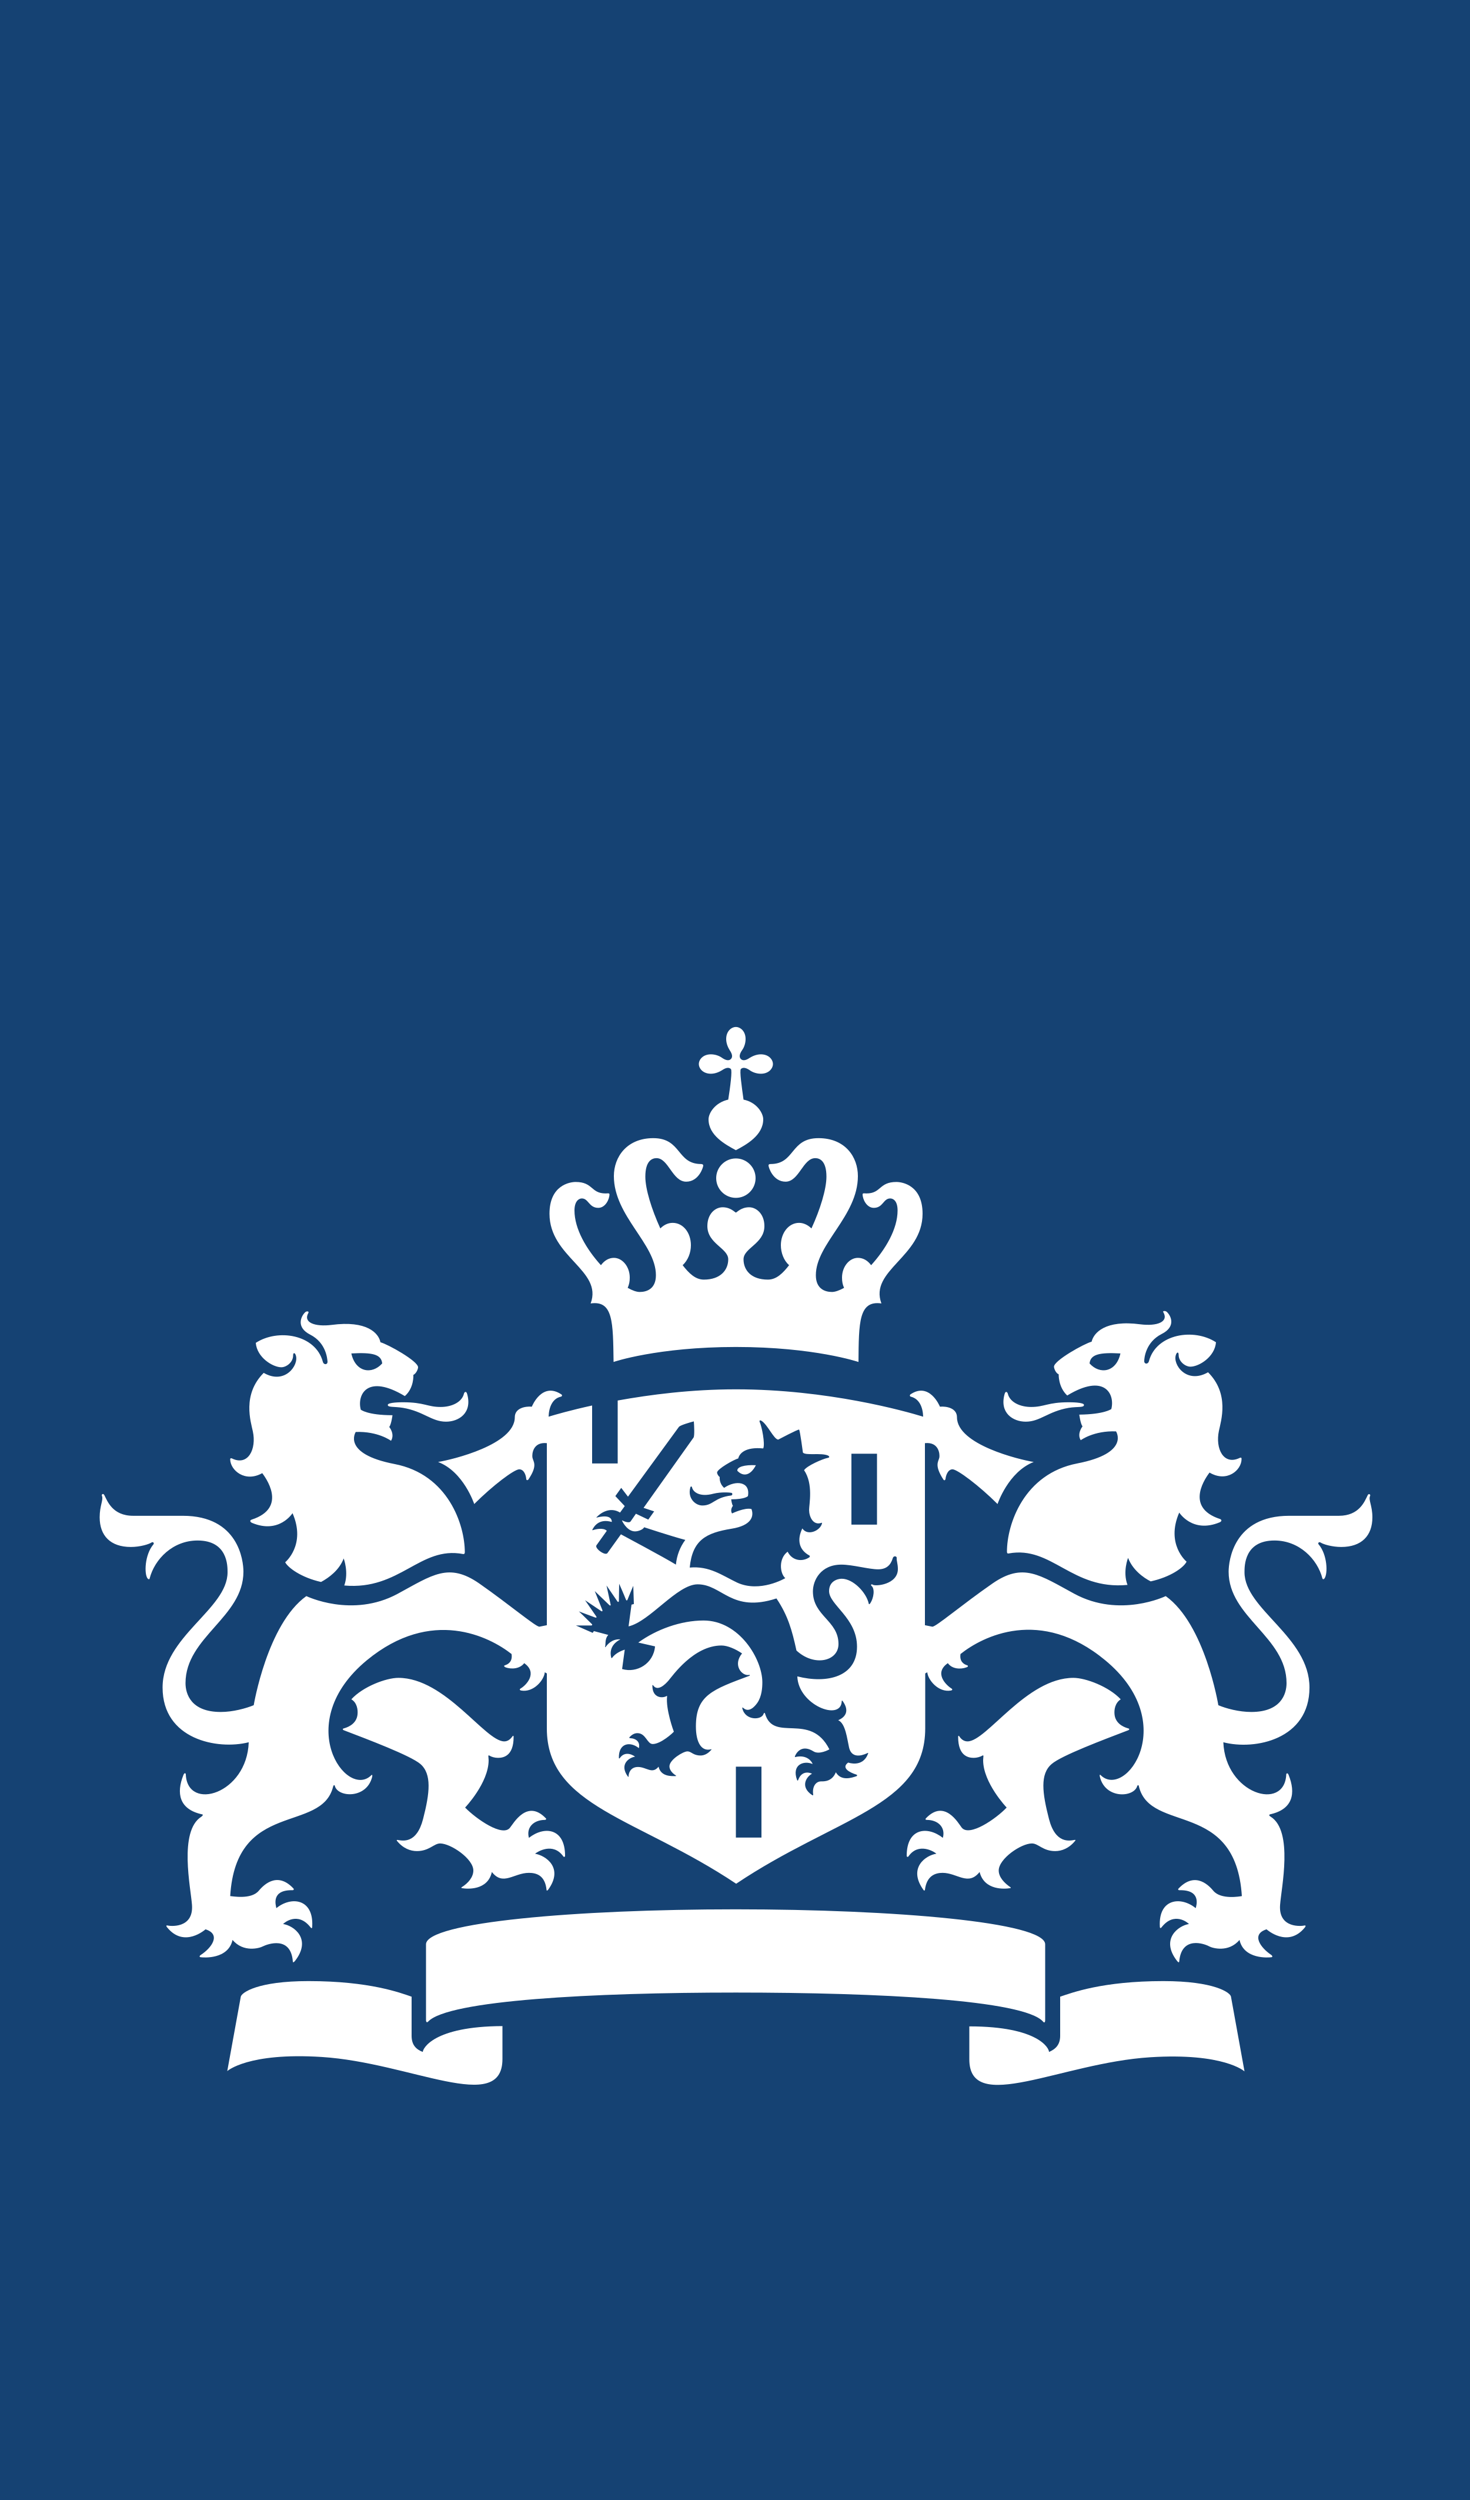
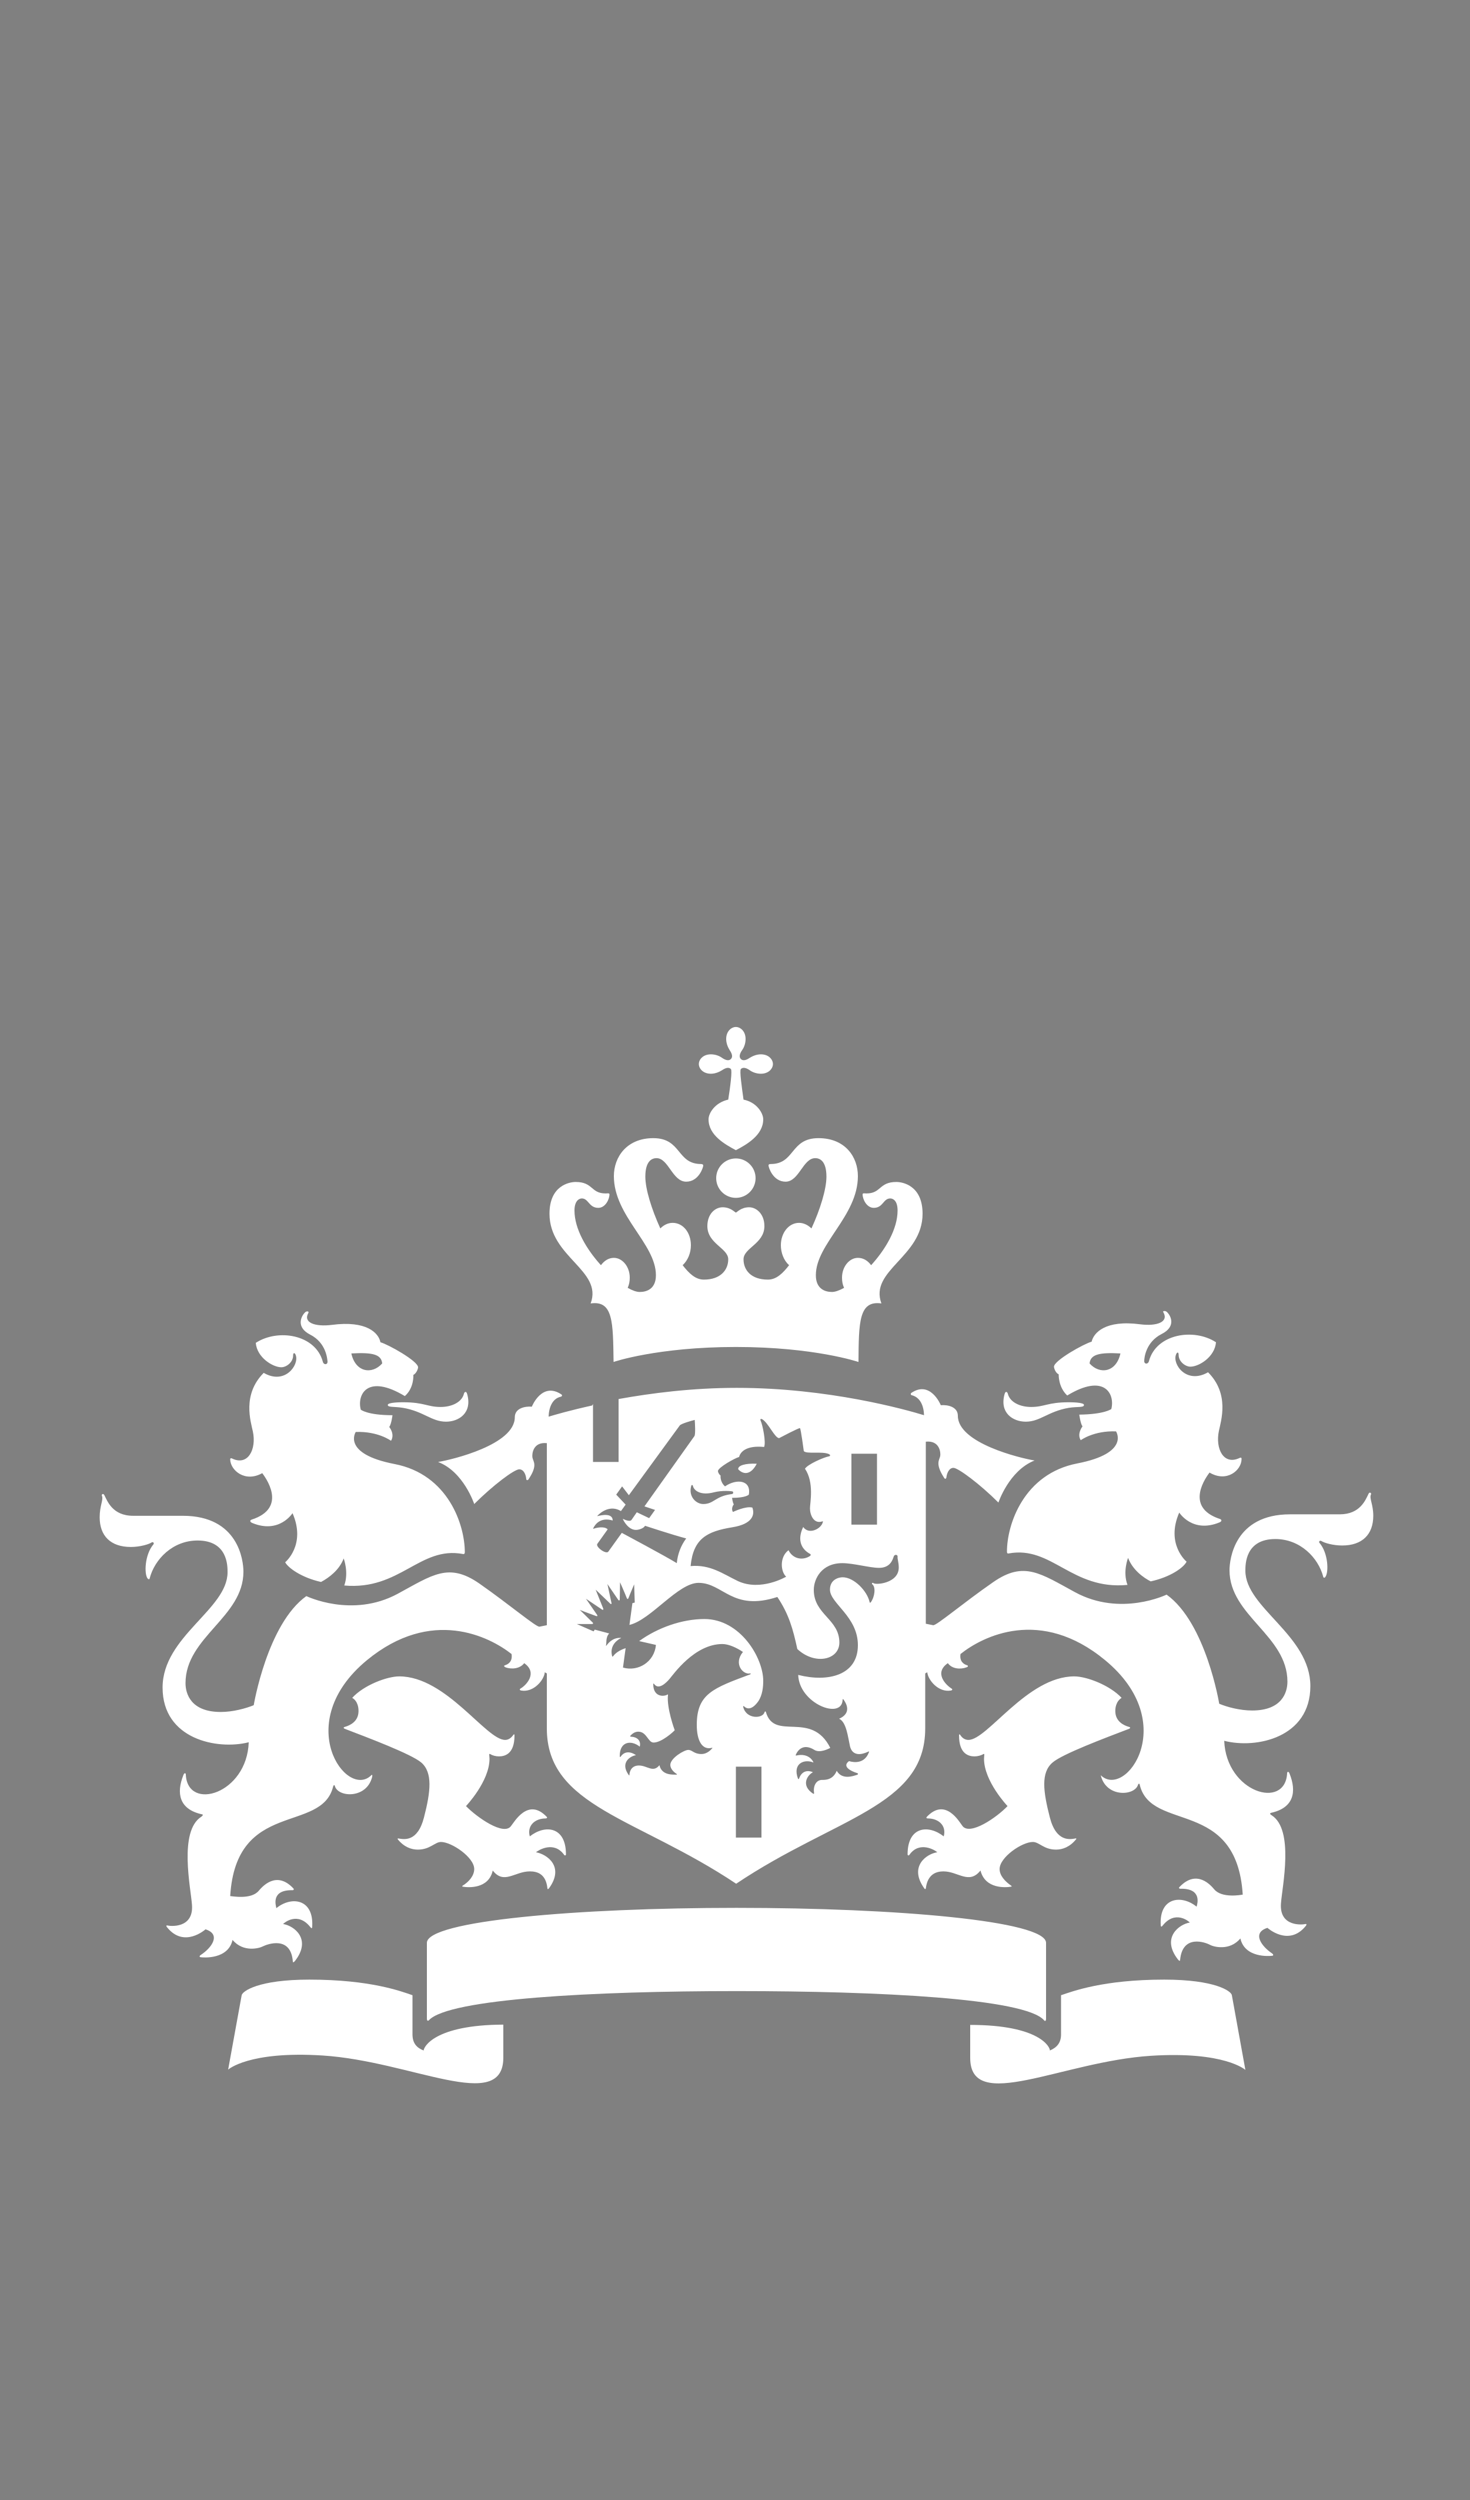
<svg xmlns="http://www.w3.org/2000/svg" width="50" height="85">
  <rect width="100%" height="100%" fill="#808080" stroke="none" />
  <style type="text/css">.st0{fill:none;}
	.st1{fill:#154273;}
	.st2{fill:#FFFFFF;}</style>
  <g>
    <title>background</title>
    <rect fill="none" id="canvas_background" height="87" width="52" y="-1" x="-1" />
  </g>
  <g>
    <title>Layer 1</title>
    <g id="Laag_1_1_">
      <g id="svg_1">
-         <rect x="0" y="-14.883" id="svg_2" width="50" height="100" class="st1" />
-       </g>
-       <path id="svg_3" d="m25.9,62.477l-0.87,0l0,-2.41l0.87,0l0,2.41zm3.93,-10.64l-0.87,0l0,-2.41l0.87,0l0,2.41zm-16.12,-4.16c-0.07,0 -0.52,0 -0.52,0.09c0,0.09 0.21,0.05 0.52,0.1c0.7,0.12 0.97,0.47 1.46,0.47c0.44,0 0.9,-0.3 0.72,-0.94c-0.03,-0.11 -0.09,-0.08 -0.11,-0.01c-0.07,0.29 -0.42,0.45 -0.79,0.45c-0.46,0 -0.55,-0.16 -1.28,-0.16zm-4.79,2.41c0.08,0.11 0.9,1.17 -0.36,1.58c-0.06,0.02 -0.07,0.07 0.01,0.11c0.93,0.39 1.38,-0.33 1.38,-0.33c0.47,1.08 -0.25,1.67 -0.25,1.67c0.1,0.19 0.55,0.52 1.22,0.67c0.26,-0.14 0.62,-0.4 0.77,-0.8c0,0 0.18,0.47 0.02,0.92c1.9,0.17 2.57,-1.35 4.04,-1.07c0.04,0.01 0.06,-0.02 0.06,-0.06c0,-0.94 -0.57,-2.65 -2.39,-3c-1.81,-0.35 -1.32,-1.09 -1.32,-1.09c0.76,-0.03 1.2,0.3 1.2,0.3c0.14,-0.23 -0.06,-0.47 -0.06,-0.47c0.07,-0.09 0.11,-0.4 0.11,-0.4c-0.86,0 -1.08,-0.19 -1.08,-0.19c-0.13,-0.51 0.22,-1.23 1.5,-0.46c0.32,-0.28 0.29,-0.72 0.29,-0.72c0.1,-0.05 0.16,-0.2 0.16,-0.26c0,-0.21 -1.02,-0.78 -1.28,-0.85c-0.06,-0.31 -0.46,-0.75 -1.66,-0.59c-0.57,0.07 -0.98,-0.08 -0.79,-0.41c0.03,-0.06 -0.07,-0.07 -0.12,-0.01c-0.13,0.13 -0.31,0.5 0.18,0.75c0.55,0.28 0.58,0.83 0.59,0.91c0.01,0.12 -0.13,0.13 -0.16,0.01c-0.25,-0.93 -1.53,-1.13 -2.28,-0.64c0.04,0.5 0.58,0.83 0.87,0.83c0.17,0 0.4,-0.17 0.4,-0.4c0,-0.11 0.06,-0.1 0.09,-0.01c0.12,0.33 -0.37,1.02 -1.09,0.6c-0.74,0.74 -0.44,1.66 -0.37,1.99c0.13,0.6 -0.16,1.19 -0.71,0.92c-0.03,-0.01 -0.06,-0.02 -0.06,0.04c0.01,0.36 0.5,0.79 1.09,0.46zm4.08,-3.73c-0.35,0.39 -0.91,0.3 -1.05,-0.34c0.72,-0.04 1.02,0.03 1.05,0.34zm22.07,1.48c-0.37,0 -0.72,-0.16 -0.79,-0.45c-0.02,-0.07 -0.08,-0.1 -0.11,0.01c-0.18,0.64 0.28,0.94 0.72,0.94c0.49,0 0.76,-0.35 1.46,-0.47c0.31,-0.05 0.52,0 0.52,-0.1c0,-0.09 -0.45,-0.09 -0.52,-0.09c-0.72,0 -0.82,0.16 -1.28,0.16zm7.16,1.77c0,-0.06 -0.03,-0.05 -0.06,-0.04c-0.55,0.27 -0.84,-0.31 -0.71,-0.92c0.07,-0.34 0.37,-1.25 -0.37,-1.99c-0.73,0.42 -1.22,-0.27 -1.09,-0.6c0.03,-0.09 0.09,-0.1 0.09,0.01c0,0.23 0.23,0.4 0.4,0.4c0.29,0 0.83,-0.33 0.87,-0.83c-0.75,-0.49 -2.03,-0.29 -2.28,0.64c-0.03,0.12 -0.17,0.11 -0.16,-0.01c0,-0.08 0.04,-0.63 0.59,-0.91c0.5,-0.25 0.32,-0.62 0.18,-0.75c-0.05,-0.05 -0.16,-0.04 -0.12,0.01c0.19,0.33 -0.22,0.48 -0.78,0.41c-1.2,-0.16 -1.59,0.29 -1.66,0.59c-0.26,0.07 -1.28,0.64 -1.28,0.85c0,0.06 0.06,0.22 0.16,0.26c0,0 -0.02,0.43 0.29,0.72c1.27,-0.77 1.63,-0.05 1.5,0.46c0,0 -0.23,0.18 -1.09,0.19c0,0 0.04,0.31 0.11,0.4c0,0 -0.2,0.25 -0.06,0.47c0,0 0.44,-0.33 1.2,-0.3c0,0 0.49,0.74 -1.32,1.09c-1.81,0.35 -2.39,2.06 -2.39,3c0,0.05 0.02,0.07 0.06,0.06c1.47,-0.27 2.14,1.25 4.04,1.07c-0.17,-0.45 0.02,-0.92 0.02,-0.92c0.15,0.4 0.51,0.67 0.77,0.8c0.68,-0.15 1.12,-0.47 1.22,-0.67c0,0 -0.72,-0.59 -0.25,-1.67c0,0 0.45,0.72 1.38,0.33c0.08,-0.04 0.06,-0.09 0.01,-0.11c-1.26,-0.41 -0.44,-1.47 -0.36,-1.58c0.59,0.35 1.09,-0.08 1.09,-0.46zm-4.12,-3.59c-0.14,0.64 -0.7,0.73 -1.05,0.34c0.03,-0.31 0.34,-0.38 1.05,-0.34zm-13.41,-10.69c0,0.16 0.07,0.3 0.12,0.38c0.11,0.16 0.09,0.25 0.04,0.3c-0.05,0.05 -0.14,0.07 -0.3,-0.04c-0.08,-0.06 -0.22,-0.12 -0.38,-0.12c-0.27,0 -0.41,0.18 -0.41,0.33c0,0.15 0.14,0.33 0.41,0.33c0.16,0 0.3,-0.07 0.38,-0.12c0.16,-0.11 0.25,-0.09 0.3,-0.04c0.05,0.05 -0.02,0.6 -0.09,1.04c-0.45,0.1 -0.67,0.46 -0.67,0.67c0,0.55 0.58,0.86 0.93,1.05c0.34,-0.18 0.93,-0.5 0.93,-1.05c0,-0.21 -0.22,-0.58 -0.67,-0.67c-0.06,-0.43 -0.14,-0.99 -0.09,-1.04c0.05,-0.05 0.14,-0.07 0.3,0.04c0.08,0.06 0.22,0.12 0.38,0.12c0.27,0 0.41,-0.18 0.41,-0.33c0,-0.15 -0.14,-0.33 -0.41,-0.33c-0.16,0 -0.3,0.07 -0.38,0.12c-0.16,0.11 -0.25,0.09 -0.3,0.04c-0.05,-0.05 -0.07,-0.14 0.04,-0.3c0.06,-0.08 0.12,-0.22 0.12,-0.38c0,-0.27 -0.18,-0.41 -0.33,-0.41c-0.15,0 -0.33,0.14 -0.33,0.41zm0.33,4.06c-0.37,0 -0.67,0.3 -0.67,0.67c0,0.37 0.3,0.67 0.67,0.67c0.37,0 0.67,-0.3 0.67,-0.67c0,-0.37 -0.3,-0.67 -0.67,-0.67zm0,6.41c2.67,0 4.17,0.51 4.17,0.51c0.01,-1.35 0.01,-2.1 0.78,-1.99c-0.42,-1.13 1.4,-1.58 1.4,-3.05c0,-0.97 -0.69,-1.08 -0.89,-1.08c-0.6,0 -0.51,0.39 -1.02,0.39c-0.06,0 -0.13,-0.02 -0.13,0.03c0,0.17 0.14,0.46 0.38,0.46c0.32,0 0.32,-0.32 0.56,-0.32c0.1,0 0.25,0.08 0.25,0.41c0,0.63 -0.41,1.32 -0.9,1.86c-0.11,-0.15 -0.26,-0.25 -0.45,-0.25c-0.29,0 -0.54,0.3 -0.54,0.67c0,0.14 0.02,0.24 0.07,0.35c-0.16,0.09 -0.31,0.14 -0.41,0.14c-0.22,0 -0.55,-0.09 -0.55,-0.57c0,-1.07 1.43,-2.01 1.43,-3.37c0,-0.65 -0.43,-1.29 -1.34,-1.29c-0.97,0 -0.79,0.88 -1.63,0.88c-0.04,0 -0.07,0.01 -0.07,0.05c0,0.06 0.15,0.55 0.58,0.55c0.46,0 0.59,-0.8 1.01,-0.8c0.15,0 0.38,0.09 0.38,0.63c0,0.42 -0.21,1.11 -0.51,1.76c-0.11,-0.11 -0.26,-0.19 -0.42,-0.19c-0.36,0 -0.62,0.35 -0.62,0.76c0,0.26 0.1,0.52 0.28,0.68c-0.21,0.27 -0.43,0.49 -0.72,0.49c-0.58,0 -0.83,-0.33 -0.83,-0.69c0,-0.39 0.71,-0.53 0.71,-1.13c0,-0.41 -0.27,-0.64 -0.52,-0.64c-0.28,0 -0.42,0.18 -0.45,0.18c-0.03,0 -0.17,-0.18 -0.45,-0.18c-0.26,0 -0.52,0.23 -0.52,0.64c0,0.6 0.71,0.75 0.71,1.13c0,0.36 -0.26,0.69 -0.83,0.69c-0.29,0 -0.51,-0.22 -0.72,-0.49c0.18,-0.17 0.28,-0.42 0.28,-0.68c0,-0.42 -0.26,-0.76 -0.62,-0.76c-0.17,0 -0.31,0.08 -0.42,0.19c-0.3,-0.66 -0.51,-1.34 -0.51,-1.76c0,-0.54 0.23,-0.63 0.38,-0.63c0.41,0 0.54,0.8 1.01,0.8c0.43,0 0.58,-0.49 0.58,-0.55c0,-0.03 -0.03,-0.05 -0.07,-0.05c-0.84,0 -0.66,-0.88 -1.63,-0.88c-0.9,0 -1.34,0.64 -1.34,1.29c0,1.36 1.43,2.3 1.43,3.37c0,0.48 -0.33,0.57 -0.55,0.57c-0.11,0 -0.25,-0.05 -0.41,-0.14c0.05,-0.12 0.07,-0.21 0.07,-0.35c0,-0.37 -0.25,-0.67 -0.54,-0.67c-0.18,0 -0.33,0.1 -0.44,0.25c-0.49,-0.54 -0.9,-1.23 -0.9,-1.86c0,-0.32 0.15,-0.41 0.25,-0.41c0.23,0 0.24,0.32 0.56,0.32c0.24,0 0.38,-0.29 0.38,-0.46c0,-0.05 -0.07,-0.03 -0.13,-0.03c-0.51,0 -0.42,-0.39 -1.02,-0.39c-0.2,0 -0.89,0.11 -0.89,1.08c0,1.48 1.82,1.92 1.4,3.05c0.77,-0.11 0.76,0.64 0.78,1.99c-0.01,0 1.49,-0.51 4.16,-0.51zm-4.89,1.99c-0.73,0.16 -1.25,0.31 -1.48,0.38c0.01,-0.32 0.13,-0.62 0.42,-0.68c0.04,-0.01 0.05,-0.06 0.01,-0.08c-0.65,-0.43 -0.99,0.39 -1,0.42c-0.23,-0.02 -0.58,0.05 -0.58,0.36c0,0.93 -2.12,1.44 -2.61,1.52c0.87,0.33 1.23,1.43 1.23,1.43c0.63,-0.63 1.36,-1.18 1.53,-1.18c0.17,0 0.23,0.21 0.24,0.33c0,0.04 0.04,0.05 0.07,0.02c0.33,-0.49 0.17,-0.6 0.14,-0.75c-0.02,-0.11 0.01,-0.54 0.49,-0.49l0,6.19l-0.25,0.05c-0.11,0.02 -1.02,-0.75 -2.05,-1.47c-1.04,-0.72 -1.59,-0.29 -2.77,0.35c-1.55,0.84 -3.11,0.08 -3.11,0.08c-1.33,0.95 -1.79,3.71 -1.79,3.71c-0.27,0.11 -0.71,0.23 -1.12,0.23c-1.02,0 -1.2,-0.62 -1.2,-0.98c0,-1.57 1.97,-2.24 1.97,-3.79c0,-0.38 -0.17,-1.9 -2.06,-1.9c-0.24,0 -1.68,0 -1.69,0c-0.71,0 -0.88,-0.51 -0.98,-0.7c-0.04,-0.08 -0.11,-0.03 -0.08,0.03c0.05,0.13 -0.08,0.33 -0.08,0.72c0,0.63 0.37,1.01 1.06,1.01c0.31,0 0.61,-0.09 0.7,-0.15c0.06,-0.04 0.1,0.02 0.07,0.06c-0.3,0.35 -0.32,1.01 -0.2,1.16c0.03,0.04 0.07,0.03 0.07,0c0.17,-0.66 0.79,-1.29 1.63,-1.29c1.03,0 1.02,0.87 1.02,1.08c0,1.26 -2.21,2.18 -2.21,3.92c0,1.76 1.86,2.13 2.93,1.86c-0.06,1.76 -2.08,2.36 -2.14,1.1c0,-0.06 -0.05,-0.07 -0.08,0.01c-0.25,0.62 -0.15,1.17 0.63,1.34c0.05,0.01 0.03,0.04 -0.02,0.08c-0.78,0.49 -0.36,2.43 -0.32,3c0.06,0.82 -0.76,0.72 -0.83,0.7c-0.03,-0.01 -0.07,0 -0.01,0.07c0.58,0.71 1.3,0.06 1.3,0.06c0.54,0.17 0.21,0.63 -0.16,0.87c-0.06,0.04 -0.05,0.08 0.01,0.08c0.08,0.01 0.92,0.08 1.07,-0.59c0.37,0.44 0.92,0.28 1.03,0.22c0.16,-0.08 0.95,-0.37 1.02,0.51c0,0.06 0.04,0.02 0.07,-0.01c0.59,-0.75 -0.04,-1.21 -0.4,-1.26c0.03,-0.04 0.5,-0.44 0.93,0.11c0.03,0.04 0.06,0.05 0.06,-0.03c0.05,-0.95 -0.72,-1.03 -1.22,-0.62c-0.02,-0.1 -0.19,-0.63 0.56,-0.61c0.02,0 0.05,-0.03 0.02,-0.06c-0.58,-0.62 -1.06,-0.06 -1.18,0.08c-0.26,0.31 -0.91,0.18 -0.97,0.18c0.2,-3.29 3.1,-2.12 3.5,-3.72c0.02,-0.08 0.06,-0.05 0.06,-0.02c0.11,0.39 1.09,0.44 1.27,-0.32c0.01,-0.05 0,-0.08 -0.03,-0.05c-0.84,0.84 -2.73,-1.78 -0.15,-3.91c2.2,-1.81 4.17,-0.8 4.92,-0.21c0.04,0.26 -0.12,0.35 -0.22,0.38c-0.04,0.01 -0.05,0.04 0.01,0.07c0.21,0.08 0.5,0.05 0.64,-0.14c0.47,0.33 0.07,0.75 -0.12,0.86c-0.05,0.03 -0.03,0.06 0.01,0.07c0.43,0.08 0.79,-0.36 0.81,-0.62l0.07,0.04l0,1.87c0,2.66 3.07,3.03 6.44,5.28c3.37,-2.26 6.43,-2.62 6.43,-5.28l0,-1.87l0.07,-0.04c0.02,0.25 0.37,0.7 0.81,0.62c0.04,-0.01 0.06,-0.04 0.01,-0.07c-0.19,-0.12 -0.6,-0.53 -0.12,-0.86c0.14,0.2 0.43,0.22 0.64,0.14c0.06,-0.02 0.05,-0.06 0.01,-0.07c-0.1,-0.03 -0.26,-0.12 -0.22,-0.38c0.75,-0.6 2.72,-1.61 4.92,0.21c2.58,2.13 0.69,4.74 -0.15,3.91c-0.04,-0.04 -0.04,0 -0.03,0.05c0.18,0.77 1.16,0.71 1.27,0.32c0.01,-0.03 0.05,-0.06 0.06,0.02c0.4,1.6 3.29,0.43 3.5,3.72c-0.06,0.01 -0.71,0.13 -0.97,-0.18c-0.11,-0.13 -0.59,-0.7 -1.18,-0.08c-0.04,0.04 0,0.06 0.02,0.06c0.75,-0.02 0.59,0.51 0.56,0.61c-0.5,-0.41 -1.27,-0.33 -1.22,0.62c0,0.07 0.03,0.07 0.06,0.03c0.43,-0.55 0.9,-0.15 0.93,-0.11c-0.35,0.05 -0.99,0.51 -0.4,1.26c0.03,0.03 0.06,0.07 0.07,0.01c0.08,-0.88 0.86,-0.6 1.02,-0.51c0.11,0.06 0.66,0.22 1.03,-0.22c0.15,0.67 0.99,0.6 1.07,0.59c0.06,0 0.06,-0.04 0.01,-0.08c-0.36,-0.24 -0.7,-0.7 -0.16,-0.87c0,0 0.72,0.65 1.3,-0.06c0.05,-0.06 0.02,-0.08 -0.01,-0.07c-0.07,0.02 -0.89,0.12 -0.83,-0.7c0.04,-0.57 0.46,-2.51 -0.32,-3c-0.05,-0.03 -0.07,-0.06 -0.02,-0.08c0.78,-0.17 0.88,-0.72 0.63,-1.34c-0.03,-0.08 -0.08,-0.06 -0.08,-0.01c-0.06,1.26 -2.07,0.66 -2.14,-1.1c1.08,0.28 2.93,-0.1 2.93,-1.86c0,-1.73 -2.21,-2.66 -2.21,-3.92c0,-0.21 -0.01,-1.08 1.02,-1.08c0.84,0 1.46,0.63 1.63,1.29c0.01,0.03 0.04,0.04 0.07,0c0.12,-0.16 0.1,-0.81 -0.2,-1.16c-0.03,-0.03 0,-0.1 0.07,-0.06c0.09,0.06 0.39,0.15 0.7,0.15c0.69,0 1.06,-0.38 1.06,-1.01c0,-0.39 -0.14,-0.59 -0.08,-0.72c0.03,-0.06 -0.05,-0.1 -0.08,-0.03c-0.1,0.2 -0.28,0.7 -0.98,0.7c-0.01,0 -1.45,0 -1.69,0c-1.89,0 -2.06,1.53 -2.06,1.9c0,1.55 1.97,2.22 1.97,3.79c0,0.37 -0.19,0.98 -1.2,0.98c-0.42,0 -0.86,-0.12 -1.12,-0.23c0,0 -0.45,-2.75 -1.79,-3.71c0,0 -1.56,0.76 -3.11,-0.08c-1.18,-0.64 -1.74,-1.07 -2.78,-0.35c-1.04,0.72 -1.94,1.49 -2.05,1.47l-0.25,-0.05l0,-6.19c0.48,-0.05 0.51,0.38 0.49,0.49c-0.03,0.14 -0.18,0.26 0.14,0.75c0.03,0.04 0.06,0.02 0.07,-0.02c0.01,-0.12 0.08,-0.33 0.24,-0.33c0.16,0 0.9,0.55 1.53,1.18c0,0 0.36,-1.09 1.23,-1.43c-0.49,-0.08 -2.61,-0.59 -2.61,-1.52c0,-0.31 -0.35,-0.38 -0.58,-0.36c-0.01,-0.03 -0.36,-0.85 -1,-0.42c-0.03,0.02 -0.03,0.07 0.01,0.08c0.29,0.07 0.41,0.36 0.42,0.68c-0.62,-0.19 -3.25,-0.93 -6.37,-0.93c-1.52,0 -2.91,0.18 -4.02,0.38l0,2.14l-0.87,0l0,-1.97l0,0m-5.76,21.98c-0.23,-0.09 -0.38,-0.24 -0.38,-0.55l0,-1.33c-0.38,-0.13 -1.42,-0.53 -3.51,-0.53c-1.73,0 -2.27,0.39 -2.3,0.53l-0.46,2.53c0,0 0.7,-0.64 3.21,-0.48c3.02,0.19 6.15,1.98 6.15,0.07l0,-1.12c-2.36,0.01 -2.71,0.77 -2.71,0.88zm18.59,-0.87l0,1.12c0,1.9 3.13,0.12 6.15,-0.07c2.51,-0.16 3.21,0.48 3.21,0.48l-0.46,-2.54c-0.02,-0.14 -0.57,-0.53 -2.3,-0.53c-2.08,0 -3.12,0.4 -3.51,0.53l0,1.33c0,0.3 -0.15,0.45 -0.38,0.55c0.01,-0.11 -0.34,-0.87 -2.71,-0.87zm-7.94,-1.15c4.87,0 9.81,0.25 10.45,0.99c0.05,0.06 0.07,0 0.07,-0.05l0,-2.58c0,-0.75 -5.1,-1.19 -10.53,-1.19c-5.43,0 -10.53,0.44 -10.53,1.19l0,2.58c0,0.04 0.02,0.1 0.07,0.05c0.67,-0.73 5.61,-0.99 10.47,-0.99zm-4.34,-12.16l-0.49,-0.13l-0.04,0.06l-0.57,-0.25c0,0 0.42,0 0.51,0c0.05,0 0.05,-0.03 0.03,-0.05c-0.23,-0.23 -0.44,-0.43 -0.44,-0.43s0.23,0.09 0.56,0.21c0.04,0.01 0.05,-0.01 0.03,-0.04c-0.16,-0.23 -0.38,-0.55 -0.38,-0.55s0.46,0.31 0.55,0.37c0.03,0.02 0.05,0 0.04,-0.03c-0.12,-0.3 -0.26,-0.65 -0.26,-0.65l0.5,0.48c0.02,0.02 0.05,0.01 0.04,-0.02c-0.05,-0.23 -0.14,-0.65 -0.14,-0.65l0.37,0.54c0.02,0.03 0.05,0.02 0.05,-0.01c0,-0.11 0.01,-0.59 0.01,-0.59s0.16,0.36 0.23,0.54c0.02,0.04 0.04,0.04 0.06,-0.01c0.02,-0.06 0.19,-0.46 0.19,-0.46l0.02,0.62l-0.08,0.02l-0.1,0.74c0.73,-0.17 1.65,-1.43 2.35,-1.43c0.84,0 1.14,0.98 2.68,0.48c0.39,0.58 0.53,1.08 0.68,1.77c0.6,0.56 1.43,0.37 1.43,-0.22c0,-0.8 -0.87,-0.95 -0.87,-1.79c0,-0.37 0.26,-0.91 0.97,-0.91c0.38,0 0.93,0.16 1.25,0.16c0.38,0 0.46,-0.27 0.5,-0.39c0.03,-0.08 0.14,-0.06 0.13,0.01c-0.01,0.08 0.04,0.19 0.04,0.37c0,0.53 -0.77,0.6 -0.86,0.53c-0.04,-0.03 -0.07,0.01 -0.04,0.04c0.12,0.09 0.09,0.41 -0.05,0.61c-0.02,0.02 -0.04,0.02 -0.04,0c-0.08,-0.38 -0.53,-0.85 -0.92,-0.85c-0.14,0 -0.43,0.08 -0.43,0.42c0,0.47 0.95,0.91 0.95,1.89c0,1.02 -1.01,1.27 -2.03,1.01c0.03,0.97 1.48,1.54 1.51,0.85c0,-0.05 0.03,-0.02 0.04,0c0.21,0.3 0.12,0.52 -0.16,0.64c0.25,0.11 0.3,0.62 0.37,0.93c0.11,0.46 0.59,0.2 0.62,0.19c0.03,-0.02 0.04,0 0.02,0.03c-0.18,0.47 -0.67,0.29 -0.67,0.29c-0.25,0.18 0.05,0.34 0.28,0.41c0.03,0.01 0.03,0.03 0.01,0.05c-0.17,0.06 -0.53,0.18 -0.71,-0.13c-0.13,0.32 -0.4,0.31 -0.5,0.31c-0.19,0 -0.31,0.19 -0.27,0.45c0,0.02 -0.01,0.03 -0.03,0.02c-0.44,-0.29 -0.19,-0.64 -0.01,-0.73c-0.03,-0.02 -0.34,-0.15 -0.47,0.21c-0.01,0.03 -0.03,0.03 -0.04,0c-0.19,-0.52 0.23,-0.67 0.53,-0.54c-0.02,-0.07 -0.18,-0.33 -0.58,-0.24c-0.02,0.01 -0.03,0 -0.02,-0.03c0.07,-0.16 0.26,-0.39 0.63,-0.16c0.19,0.12 0.51,-0.05 0.54,-0.07c-0.65,-1.29 -1.9,-0.21 -2.19,-1.22c-0.01,-0.02 -0.03,-0.04 -0.05,0.02c-0.07,0.21 -0.62,0.23 -0.72,-0.19c-0.01,-0.03 0,-0.04 0.03,-0.02c0.08,0.08 0.25,0.15 0.48,-0.17c0.15,-0.22 0.17,-0.51 0.17,-0.7c0,-0.78 -0.78,-2.1 -2,-2.1c-0.77,0 -1.6,0.3 -2.22,0.75l0.57,0.13c-0.05,0.58 -0.61,0.92 -1.12,0.77l0.09,-0.66c-0.09,0.03 -0.31,0.11 -0.43,0.28c-0.01,0.01 -0.03,0.01 -0.03,-0.01c-0.1,-0.38 0.21,-0.57 0.3,-0.61c0.01,-0.01 0.01,-0.01 -0.01,-0.01c-0.28,-0.01 -0.43,0.19 -0.48,0.26c-0.01,0.01 -0.02,0.01 -0.02,0c0.03,-0.08 -0.02,-0.27 0.11,-0.41zm1.71,4.48c-0.22,0.27 -0.41,0.01 -0.7,0.01c-0.27,0 -0.32,0.23 -0.32,0.32c0,0.02 -0.01,0.02 -0.02,0.01c-0.31,-0.42 0.04,-0.65 0.24,-0.68c-0.03,-0.03 -0.33,-0.23 -0.52,0.05c-0.01,0.02 -0.03,0.01 -0.03,-0.01c-0.01,-0.52 0.4,-0.56 0.68,-0.33c0.05,-0.2 -0.08,-0.33 -0.3,-0.34c-0.03,0 -0.03,-0.02 -0.02,-0.03c0.09,-0.1 0.18,-0.14 0.27,-0.14c0.29,0 0.33,0.37 0.52,0.37c0.28,0 0.69,-0.38 0.72,-0.42c-0.01,-0.02 -0.28,-0.76 -0.23,-1.2c0,-0.02 -0.01,-0.02 -0.02,-0.01c-0.14,0.08 -0.48,0.07 -0.48,-0.35c0,-0.03 0.01,-0.04 0.03,-0.01c0.15,0.21 0.4,-0.03 0.52,-0.17c0.13,-0.15 0.85,-1.19 1.8,-1.19c0.21,0 0.48,0.12 0.7,0.27c-0.33,0.4 0,0.78 0.24,0.73c0.03,-0.01 0.03,0.02 0.01,0.03c-1.26,0.47 -1.82,0.66 -1.82,1.72c0,0.55 0.19,0.86 0.51,0.78c0.02,-0.01 0.03,0 0.01,0.02c-0.12,0.14 -0.25,0.19 -0.36,0.19c-0.26,0 -0.31,-0.14 -0.45,-0.14c-0.14,0 -0.61,0.28 -0.61,0.51c0,0.09 0.06,0.21 0.22,0.31c0.01,0.01 0,0.02 0,0.02c-0.14,0 -0.51,0.03 -0.59,-0.32zm3.31,-10.25c-0.39,-0.02 -0.65,0.06 -0.63,0.19c0.19,0.2 0.44,0.18 0.63,-0.19zm-1.45,0.97c0.28,-0.07 0.58,-0.04 0.62,-0.03c0.04,0.01 0.04,0.08 -0.01,0.09c-0.58,0.07 -0.61,0.34 -0.98,0.34c-0.24,0 -0.51,-0.25 -0.41,-0.61c0.01,-0.05 0.05,-0.05 0.06,0c0.04,0.16 0.27,0.33 0.72,0.21zm-7.53,12.86c0.38,0.49 0.75,0.03 1.26,0.03c0.25,0 0.55,0.08 0.6,0.58c0,0.03 0.02,0.03 0.05,0c0.55,-0.75 -0.08,-1.17 -0.44,-1.23c0.08,-0.07 0.61,-0.4 0.96,0.09c0.02,0.03 0.06,0.02 0.06,-0.02c0,-0.95 -0.71,-1.02 -1.23,-0.61c-0.1,-0.37 0.18,-0.61 0.54,-0.61c0.04,0 0.06,-0.03 0.04,-0.05c-0.64,-0.68 -1.11,0.18 -1.22,0.31c-0.25,0.34 -1.16,-0.3 -1.53,-0.68c0,0 0.8,-0.84 0.8,-1.61c0,-0.05 -0.01,-0.11 -0.01,-0.14c0,-0.02 0.01,-0.03 0.03,-0.02c0.08,0.05 0.19,0.08 0.3,0.08c0.18,0 0.53,-0.06 0.53,-0.71c0,-0.05 -0.02,-0.05 -0.04,-0.02c-0.1,0.14 -0.2,0.17 -0.28,0.17c-0.65,0 -2,-2.16 -3.6,-2.16c-0.42,0 -1.21,0.3 -1.6,0.73c0.19,0.11 0.23,0.35 0.21,0.52c-0.03,0.27 -0.25,0.41 -0.47,0.47c-0.04,0.01 -0.04,0.04 0,0.06c0.81,0.31 2.27,0.86 2.61,1.15c0.39,0.34 0.32,0.98 0.09,1.87c-0.22,0.85 -0.69,0.74 -0.87,0.71c-0.03,0 -0.03,0.01 -0.02,0.03c0.21,0.26 0.46,0.35 0.68,0.35c0.42,0 0.58,-0.26 0.79,-0.26c0.36,0 1.13,0.52 1.13,0.92c0,0.22 -0.17,0.43 -0.4,0.57c-0.01,0.01 -0.01,0.03 0.01,0.03c0.17,0.03 0.88,0.09 1.02,-0.55zm17.63,0.55c0.02,0 0.03,-0.02 0.01,-0.03c-0.22,-0.15 -0.4,-0.35 -0.4,-0.57c0,-0.4 0.76,-0.92 1.13,-0.92c0.22,0 0.37,0.26 0.79,0.26c0.22,0 0.47,-0.09 0.68,-0.35c0.02,-0.02 0.01,-0.04 -0.02,-0.03c-0.17,0.03 -0.65,0.14 -0.87,-0.71c-0.23,-0.89 -0.31,-1.53 0.09,-1.87c0.33,-0.29 1.8,-0.84 2.61,-1.15c0.04,-0.02 0.04,-0.05 0,-0.06c-0.22,-0.06 -0.44,-0.2 -0.47,-0.47c-0.02,-0.17 0.02,-0.4 0.21,-0.52c-0.4,-0.43 -1.19,-0.73 -1.61,-0.73c-1.6,0 -2.95,2.16 -3.6,2.16c-0.08,0 -0.19,-0.03 -0.28,-0.17c-0.02,-0.03 -0.04,-0.03 -0.04,0.02c0,0.65 0.35,0.71 0.53,0.71c0.1,0 0.22,-0.03 0.3,-0.08c0.02,-0.01 0.03,0 0.03,0.02c0,0.03 -0.01,0.09 -0.01,0.14c0,0.77 0.8,1.61 0.8,1.61c-0.36,0.38 -1.27,1.01 -1.53,0.68c-0.11,-0.14 -0.58,-0.99 -1.22,-0.31c-0.02,0.03 -0.01,0.05 0.04,0.05c0.36,0 0.64,0.24 0.54,0.61c-0.52,-0.41 -1.23,-0.34 -1.23,0.61c0,0.04 0.04,0.05 0.06,0.02c0.34,-0.49 0.88,-0.16 0.95,-0.09c-0.36,0.05 -0.98,0.48 -0.44,1.23c0.02,0.03 0.04,0.03 0.05,0c0.06,-0.49 0.36,-0.58 0.6,-0.58c0.5,0 0.87,0.46 1.26,-0.03c0.16,0.64 0.87,0.58 1.04,0.55zm-12.91,-12.47c-0.05,0.07 -0.22,0 -0.28,-0.03c-0.01,-0.01 -0.02,0 -0.01,0.01c0.04,0.09 0.2,0.36 0.44,0.36c0.11,0 0.27,-0.06 0.31,-0.14c0,0 0.94,0.31 1.4,0.43c-0.18,0.24 -0.29,0.53 -0.32,0.84c-0.37,-0.23 -1.87,-1.03 -1.87,-1.03l-0.46,0.64c-0.08,0.1 -0.45,-0.17 -0.37,-0.27l0.35,-0.49c-0.12,-0.12 -0.4,-0.05 -0.48,-0.02c-0.01,0 -0.02,0 -0.01,-0.02c0.05,-0.1 0.22,-0.39 0.66,-0.26c0,-0.27 -0.4,-0.18 -0.51,-0.15c-0.01,0 -0.02,0 -0.01,-0.01c0.11,-0.12 0.44,-0.38 0.8,-0.16l0.16,-0.22l-0.32,-0.34l0.2,-0.28l0.23,0.3l1.73,-2.37c0.04,-0.06 0.39,-0.16 0.51,-0.19c0.01,0.13 0.03,0.49 -0.01,0.55l-1.7,2.39l0.36,0.12l-0.2,0.28l-0.42,-0.2l-0.18,0.26zm6.07,-0.39c0,0.22 0.13,0.54 0.42,0.44c0.01,-0.01 0.03,0 0.02,0.01c-0.04,0.24 -0.48,0.46 -0.67,0.18c-0.18,0.37 -0.13,0.72 0.24,0.92c0.02,0.01 0.02,0.04 0,0.06c-0.23,0.16 -0.58,0.13 -0.74,-0.19c-0.31,0.23 -0.27,0.73 -0.08,0.9c0,0 -0.86,0.51 -1.64,0.15c-0.52,-0.25 -0.94,-0.57 -1.61,-0.51c0.09,-0.94 0.56,-1.18 1.42,-1.32c0.69,-0.11 0.77,-0.43 0.68,-0.67c-0.23,-0.06 -0.66,0.15 -0.66,0.15c-0.08,-0.13 0.03,-0.26 0.03,-0.26c-0.04,-0.05 -0.06,-0.22 -0.06,-0.22c0.48,0 0.57,-0.11 0.57,-0.11c0.09,-0.5 -0.42,-0.55 -0.81,-0.28c-0.18,-0.16 -0.15,-0.37 -0.15,-0.37c-0.05,-0.03 -0.09,-0.11 -0.09,-0.15c0,-0.12 0.57,-0.44 0.72,-0.48c0.04,-0.17 0.24,-0.4 0.85,-0.34c0.07,-0.16 -0.05,-0.75 -0.12,-0.9c-0.02,-0.05 0.01,-0.07 0.06,-0.04c0.21,0.13 0.42,0.63 0.57,0.64c0,0 0.68,-0.36 0.71,-0.34c0.03,0.02 0.13,0.78 0.13,0.78c0.09,0.11 0.62,0 0.85,0.1c0.06,0.03 0.06,0.07 0,0.08c-0.17,0.03 -0.72,0.27 -0.81,0.42c0.32,0.47 0.17,1.16 0.17,1.35z" class="st2" />
+         </g>
+       <path id="svg_3" d="m25.9,62.477l-0.87,0l0,-2.41l0.87,0l0,2.41zm3.93,-10.64l-0.87,0l0,-2.41l0.87,0l0,2.41zm-16.12,-4.16c-0.07,0 -0.52,0 -0.52,0.09c0,0.09 0.21,0.05 0.52,0.1c0.7,0.12 0.97,0.47 1.46,0.47c0.44,0 0.9,-0.3 0.72,-0.94c-0.03,-0.11 -0.09,-0.08 -0.11,-0.01c-0.07,0.29 -0.42,0.45 -0.79,0.45c-0.46,0 -0.55,-0.16 -1.28,-0.16zm-4.79,2.41c0.08,0.11 0.9,1.17 -0.36,1.58c-0.06,0.02 -0.07,0.07 0.01,0.11c0.93,0.39 1.38,-0.33 1.38,-0.33c0.47,1.08 -0.25,1.67 -0.25,1.67c0.1,0.19 0.55,0.52 1.22,0.67c0.26,-0.14 0.62,-0.4 0.77,-0.8c0,0 0.18,0.47 0.02,0.92c1.9,0.17 2.57,-1.35 4.04,-1.07c0.04,0.01 0.06,-0.02 0.06,-0.06c0,-0.94 -0.57,-2.65 -2.39,-3c-1.81,-0.35 -1.32,-1.09 -1.32,-1.09c0.76,-0.03 1.2,0.3 1.2,0.3c0.14,-0.23 -0.06,-0.47 -0.06,-0.47c0.07,-0.09 0.11,-0.4 0.11,-0.4c-0.86,0 -1.08,-0.19 -1.08,-0.19c-0.13,-0.51 0.22,-1.23 1.5,-0.46c0.32,-0.28 0.29,-0.72 0.29,-0.72c0.1,-0.05 0.16,-0.2 0.16,-0.26c0,-0.21 -1.02,-0.78 -1.28,-0.85c-0.06,-0.31 -0.46,-0.75 -1.66,-0.59c-0.57,0.07 -0.98,-0.08 -0.79,-0.41c0.03,-0.06 -0.07,-0.07 -0.12,-0.01c-0.13,0.13 -0.31,0.5 0.18,0.75c0.55,0.28 0.58,0.83 0.59,0.91c0.01,0.12 -0.13,0.13 -0.16,0.01c-0.25,-0.93 -1.53,-1.13 -2.28,-0.64c0.04,0.5 0.58,0.83 0.87,0.83c0.17,0 0.4,-0.17 0.4,-0.4c0,-0.11 0.06,-0.1 0.09,-0.01c0.12,0.33 -0.37,1.02 -1.09,0.6c-0.74,0.74 -0.44,1.66 -0.37,1.99c0.13,0.6 -0.16,1.19 -0.71,0.92c-0.03,-0.01 -0.06,-0.02 -0.06,0.04c0.01,0.36 0.5,0.79 1.09,0.46zm4.08,-3.73c-0.35,0.39 -0.91,0.3 -1.05,-0.34c0.72,-0.04 1.02,0.03 1.05,0.34zm22.07,1.48c-0.37,0 -0.72,-0.16 -0.79,-0.45c-0.02,-0.07 -0.08,-0.1 -0.11,0.01c-0.18,0.64 0.28,0.94 0.72,0.94c0.49,0 0.76,-0.35 1.46,-0.47c0.31,-0.05 0.52,0 0.52,-0.1c0,-0.09 -0.45,-0.09 -0.52,-0.09c-0.72,0 -0.82,0.16 -1.28,0.16zm7.16,1.77c0,-0.06 -0.03,-0.05 -0.06,-0.04c-0.55,0.27 -0.84,-0.31 -0.71,-0.92c0.07,-0.34 0.37,-1.25 -0.37,-1.99c-0.73,0.42 -1.22,-0.27 -1.09,-0.6c0.03,-0.09 0.09,-0.1 0.09,0.01c0,0.23 0.23,0.4 0.4,0.4c0.29,0 0.83,-0.33 0.87,-0.83c-0.75,-0.49 -2.03,-0.29 -2.28,0.64c-0.03,0.12 -0.17,0.11 -0.16,-0.01c0,-0.08 0.04,-0.63 0.59,-0.91c0.5,-0.25 0.32,-0.62 0.18,-0.75c-0.05,-0.05 -0.16,-0.04 -0.12,0.01c0.19,0.33 -0.22,0.48 -0.78,0.41c-1.2,-0.16 -1.59,0.29 -1.66,0.59c-0.26,0.07 -1.28,0.64 -1.28,0.85c0,0.06 0.06,0.22 0.16,0.26c0,0 -0.02,0.43 0.29,0.72c1.27,-0.77 1.63,-0.05 1.5,0.46c0,0 -0.23,0.18 -1.09,0.19c0,0 0.04,0.31 0.11,0.4c0,0 -0.2,0.25 -0.06,0.47c0,0 0.44,-0.33 1.2,-0.3c0,0 0.49,0.74 -1.32,1.09c-1.81,0.35 -2.39,2.06 -2.39,3c0,0.05 0.02,0.07 0.06,0.06c1.47,-0.27 2.14,1.25 4.04,1.07c-0.17,-0.45 0.02,-0.92 0.02,-0.92c0.15,0.4 0.51,0.67 0.77,0.8c0.68,-0.15 1.12,-0.47 1.22,-0.67c0,0 -0.72,-0.59 -0.25,-1.67c0,0 0.45,0.72 1.38,0.33c0.08,-0.04 0.06,-0.09 0.01,-0.11c-1.26,-0.41 -0.44,-1.47 -0.36,-1.58c0.59,0.35 1.09,-0.08 1.09,-0.46zm-4.12,-3.59c-0.14,0.64 -0.7,0.73 -1.05,0.34c0.03,-0.31 0.34,-0.38 1.05,-0.34zm-13.41,-10.69c0,0.16 0.07,0.3 0.12,0.38c0.11,0.16 0.09,0.25 0.04,0.3c-0.05,0.05 -0.14,0.07 -0.3,-0.04c-0.08,-0.06 -0.22,-0.12 -0.38,-0.12c-0.27,0 -0.41,0.18 -0.41,0.33c0,0.15 0.14,0.33 0.41,0.33c0.16,0 0.3,-0.07 0.38,-0.12c0.16,-0.11 0.25,-0.09 0.3,-0.04c0.05,0.05 -0.02,0.6 -0.09,1.04c-0.45,0.1 -0.67,0.46 -0.67,0.67c0,0.55 0.58,0.86 0.93,1.05c0.34,-0.18 0.93,-0.5 0.93,-1.05c0,-0.21 -0.22,-0.58 -0.67,-0.67c-0.06,-0.43 -0.14,-0.99 -0.09,-1.04c0.05,-0.05 0.14,-0.07 0.3,0.04c0.08,0.06 0.22,0.12 0.38,0.12c0.27,0 0.41,-0.18 0.41,-0.33c0,-0.15 -0.14,-0.33 -0.41,-0.33c-0.16,0 -0.3,0.07 -0.38,0.12c-0.16,0.11 -0.25,0.09 -0.3,0.04c-0.05,-0.05 -0.07,-0.14 0.04,-0.3c0.06,-0.08 0.12,-0.22 0.12,-0.38c0,-0.27 -0.18,-0.41 -0.33,-0.41c-0.15,0 -0.33,0.14 -0.33,0.41zm0.33,4.06c-0.37,0 -0.67,0.3 -0.67,0.67c0,0.37 0.3,0.67 0.67,0.67c0.37,0 0.67,-0.3 0.67,-0.67c0,-0.37 -0.3,-0.67 -0.67,-0.67zm0,6.41c2.67,0 4.17,0.51 4.17,0.51c0.01,-1.35 0.01,-2.1 0.78,-1.99c-0.42,-1.13 1.4,-1.58 1.4,-3.05c0,-0.97 -0.69,-1.08 -0.89,-1.08c-0.6,0 -0.51,0.39 -1.02,0.39c-0.06,0 -0.13,-0.02 -0.13,0.03c0,0.17 0.14,0.46 0.38,0.46c0.32,0 0.32,-0.32 0.56,-0.32c0.1,0 0.25,0.08 0.25,0.41c0,0.63 -0.41,1.32 -0.9,1.86c-0.11,-0.15 -0.26,-0.25 -0.45,-0.25c-0.29,0 -0.54,0.3 -0.54,0.67c0,0.14 0.02,0.24 0.07,0.35c-0.16,0.09 -0.31,0.14 -0.41,0.14c-0.22,0 -0.55,-0.09 -0.55,-0.57c0,-1.07 1.43,-2.01 1.43,-3.37c0,-0.65 -0.43,-1.29 -1.34,-1.29c-0.97,0 -0.79,0.88 -1.63,0.88c-0.04,0 -0.07,0.01 -0.07,0.05c0,0.06 0.15,0.55 0.58,0.55c0.46,0 0.59,-0.8 1.01,-0.8c0.15,0 0.38,0.09 0.38,0.63c0,0.42 -0.21,1.11 -0.51,1.76c-0.11,-0.11 -0.26,-0.19 -0.42,-0.19c-0.36,0 -0.62,0.35 -0.62,0.76c0,0.26 0.1,0.52 0.28,0.68c-0.21,0.27 -0.43,0.49 -0.72,0.49c-0.58,0 -0.83,-0.33 -0.83,-0.69c0,-0.39 0.71,-0.53 0.71,-1.13c0,-0.41 -0.27,-0.64 -0.52,-0.64c-0.28,0 -0.42,0.18 -0.45,0.18c-0.03,0 -0.17,-0.18 -0.45,-0.18c-0.26,0 -0.52,0.23 -0.52,0.64c0,0.6 0.71,0.75 0.71,1.13c0,0.36 -0.26,0.69 -0.83,0.69c-0.29,0 -0.51,-0.22 -0.72,-0.49c0.18,-0.17 0.28,-0.42 0.28,-0.68c0,-0.42 -0.26,-0.76 -0.62,-0.76c-0.17,0 -0.31,0.08 -0.42,0.19c-0.3,-0.66 -0.51,-1.34 -0.51,-1.76c0,-0.54 0.23,-0.63 0.38,-0.63c0.41,0 0.54,0.8 1.01,0.8c0.43,0 0.58,-0.49 0.58,-0.55c0,-0.03 -0.03,-0.05 -0.07,-0.05c-0.84,0 -0.66,-0.88 -1.63,-0.88c-0.9,0 -1.34,0.64 -1.34,1.29c0,1.36 1.43,2.3 1.43,3.37c0,0.48 -0.33,0.57 -0.55,0.57c-0.11,0 -0.25,-0.05 -0.41,-0.14c0.05,-0.12 0.07,-0.21 0.07,-0.35c0,-0.37 -0.25,-0.67 -0.54,-0.67c-0.18,0 -0.33,0.1 -0.44,0.25c-0.49,-0.54 -0.9,-1.23 -0.9,-1.86c0,-0.32 0.15,-0.41 0.25,-0.41c0.23,0 0.24,0.32 0.56,0.32c0.24,0 0.38,-0.29 0.38,-0.46c0,-0.05 -0.07,-0.03 -0.13,-0.03c-0.51,0 -0.42,-0.39 -1.02,-0.39c-0.2,0 -0.89,0.11 -0.89,1.08c0,1.48 1.82,1.92 1.4,3.05c0.77,-0.11 0.76,0.64 0.78,1.99c-0.01,0 1.49,-0.51 4.16,-0.51zm-4.89,1.99c-0.73,0.16 -1.25,0.31 -1.48,0.38c0.01,-0.32 0.13,-0.62 0.42,-0.68c0.04,-0.01 0.05,-0.06 0.01,-0.08c-0.65,-0.43 -0.99,0.39 -1,0.42c-0.23,-0.02 -0.58,0.05 -0.58,0.36c0,0.93 -2.12,1.44 -2.61,1.52c0.87,0.33 1.23,1.43 1.23,1.43c0.63,-0.63 1.36,-1.18 1.53,-1.18c0.17,0 0.23,0.21 0.24,0.33c0,0.04 0.04,0.05 0.07,0.02c0.33,-0.49 0.17,-0.6 0.14,-0.75c-0.02,-0.11 0.01,-0.54 0.49,-0.49l0,6.19l-0.25,0.05c-0.11,0.02 -1.02,-0.75 -2.05,-1.47c-1.04,-0.72 -1.59,-0.29 -2.77,0.35c-1.55,0.84 -3.11,0.08 -3.11,0.08c-1.33,0.95 -1.79,3.71 -1.79,3.71c-0.27,0.11 -0.71,0.23 -1.12,0.23c-1.02,0 -1.2,-0.62 -1.2,-0.98c0,-1.57 1.97,-2.24 1.97,-3.79c0,-0.38 -0.17,-1.9 -2.06,-1.9c-0.24,0 -1.68,0 -1.69,0c-0.71,0 -0.88,-0.51 -0.98,-0.7c-0.04,-0.08 -0.11,-0.03 -0.08,0.03c0.05,0.13 -0.08,0.33 -0.08,0.72c0,0.63 0.37,1.01 1.06,1.01c0.31,0 0.61,-0.09 0.7,-0.15c0.06,-0.04 0.1,0.02 0.07,0.06c-0.3,0.35 -0.32,1.01 -0.2,1.16c0.03,0.04 0.07,0.03 0.07,0c0.17,-0.66 0.79,-1.29 1.63,-1.29c1.03,0 1.02,0.87 1.02,1.08c0,1.26 -2.21,2.18 -2.21,3.92c0,1.76 1.86,2.13 2.93,1.86c-0.06,1.76 -2.08,2.36 -2.14,1.1c0,-0.06 -0.05,-0.07 -0.08,0.01c-0.25,0.62 -0.15,1.17 0.63,1.34c0.05,0.01 0.03,0.04 -0.02,0.08c-0.78,0.49 -0.36,2.43 -0.32,3c0.06,0.82 -0.76,0.72 -0.83,0.7c-0.03,-0.01 -0.07,0 -0.01,0.07c0.58,0.71 1.3,0.06 1.3,0.06c0.54,0.17 0.21,0.63 -0.16,0.87c-0.06,0.04 -0.05,0.08 0.01,0.08c0.08,0.01 0.92,0.08 1.07,-0.59c0.37,0.44 0.92,0.28 1.03,0.22c0.16,-0.08 0.95,-0.37 1.02,0.51c0,0.06 0.04,0.02 0.07,-0.01c0.59,-0.75 -0.04,-1.21 -0.4,-1.26c0.03,-0.04 0.5,-0.44 0.93,0.11c0.03,0.04 0.06,0.05 0.06,-0.03c0.05,-0.95 -0.72,-1.03 -1.22,-0.62c-0.02,-0.1 -0.19,-0.63 0.56,-0.61c0.02,0 0.05,-0.03 0.02,-0.06c-0.58,-0.62 -1.06,-0.06 -1.18,0.08c-0.26,0.31 -0.91,0.18 -0.97,0.18c0.2,-3.29 3.1,-2.12 3.5,-3.72c0.02,-0.08 0.06,-0.05 0.06,-0.02c0.11,0.39 1.09,0.44 1.27,-0.32c0.01,-0.05 0,-0.08 -0.03,-0.05c-0.84,0.84 -2.73,-1.78 -0.15,-3.91c2.2,-1.81 4.17,-0.8 4.92,-0.21c0.04,0.26 -0.12,0.35 -0.22,0.38c-0.04,0.01 -0.05,0.04 0.01,0.07c0.21,0.08 0.5,0.05 0.64,-0.14c0.47,0.33 0.07,0.75 -0.12,0.86c-0.05,0.03 -0.03,0.06 0.01,0.07c0.43,0.08 0.79,-0.36 0.81,-0.62l0.07,0.04l0,1.87c0,2.66 3.07,3.03 6.44,5.28c3.37,-2.26 6.43,-2.62 6.43,-5.28l0,-1.87l0.07,-0.04c0.02,0.25 0.37,0.7 0.81,0.62c0.04,-0.01 0.06,-0.04 0.01,-0.07c-0.19,-0.12 -0.6,-0.53 -0.12,-0.86c0.14,0.2 0.43,0.22 0.64,0.14c0.06,-0.02 0.05,-0.06 0.01,-0.07c-0.1,-0.03 -0.26,-0.12 -0.22,-0.38c0.75,-0.6 2.72,-1.61 4.92,0.21c2.58,2.13 0.69,4.74 -0.15,3.91c0.18,0.77 1.16,0.71 1.27,0.32c0.01,-0.03 0.05,-0.06 0.06,0.02c0.4,1.6 3.29,0.43 3.5,3.72c-0.06,0.01 -0.71,0.13 -0.97,-0.18c-0.11,-0.13 -0.59,-0.7 -1.18,-0.08c-0.04,0.04 0,0.06 0.02,0.06c0.75,-0.02 0.59,0.51 0.56,0.61c-0.5,-0.41 -1.27,-0.33 -1.22,0.62c0,0.07 0.03,0.07 0.06,0.03c0.43,-0.55 0.9,-0.15 0.93,-0.11c-0.35,0.05 -0.99,0.51 -0.4,1.26c0.03,0.03 0.06,0.07 0.07,0.01c0.08,-0.88 0.86,-0.6 1.02,-0.51c0.11,0.06 0.66,0.22 1.03,-0.22c0.15,0.67 0.99,0.6 1.07,0.59c0.06,0 0.06,-0.04 0.01,-0.08c-0.36,-0.24 -0.7,-0.7 -0.16,-0.87c0,0 0.72,0.65 1.3,-0.06c0.05,-0.06 0.02,-0.08 -0.01,-0.07c-0.07,0.02 -0.89,0.12 -0.83,-0.7c0.04,-0.57 0.46,-2.51 -0.32,-3c-0.05,-0.03 -0.07,-0.06 -0.02,-0.08c0.78,-0.17 0.88,-0.72 0.63,-1.34c-0.03,-0.08 -0.08,-0.06 -0.08,-0.01c-0.06,1.26 -2.07,0.66 -2.14,-1.1c1.08,0.28 2.93,-0.1 2.93,-1.86c0,-1.73 -2.21,-2.66 -2.21,-3.92c0,-0.21 -0.01,-1.08 1.02,-1.08c0.84,0 1.46,0.63 1.63,1.29c0.01,0.03 0.04,0.04 0.07,0c0.12,-0.16 0.1,-0.81 -0.2,-1.16c-0.03,-0.03 0,-0.1 0.07,-0.06c0.09,0.06 0.39,0.15 0.7,0.15c0.69,0 1.06,-0.38 1.06,-1.01c0,-0.39 -0.14,-0.59 -0.08,-0.72c0.03,-0.06 -0.05,-0.1 -0.08,-0.03c-0.1,0.2 -0.28,0.7 -0.98,0.7c-0.01,0 -1.45,0 -1.69,0c-1.89,0 -2.06,1.53 -2.06,1.9c0,1.55 1.97,2.22 1.97,3.79c0,0.37 -0.19,0.98 -1.2,0.98c-0.42,0 -0.86,-0.12 -1.12,-0.23c0,0 -0.45,-2.75 -1.79,-3.71c0,0 -1.56,0.76 -3.11,-0.08c-1.18,-0.64 -1.74,-1.07 -2.78,-0.35c-1.04,0.72 -1.94,1.49 -2.05,1.47l-0.25,-0.05l0,-6.19c0.48,-0.05 0.51,0.38 0.49,0.49c-0.03,0.14 -0.18,0.26 0.14,0.75c0.03,0.04 0.06,0.02 0.07,-0.02c0.01,-0.12 0.08,-0.33 0.24,-0.33c0.16,0 0.9,0.55 1.53,1.18c0,0 0.36,-1.09 1.23,-1.43c-0.49,-0.08 -2.61,-0.59 -2.61,-1.52c0,-0.31 -0.35,-0.38 -0.58,-0.36c-0.01,-0.03 -0.36,-0.85 -1,-0.42c-0.03,0.02 -0.03,0.07 0.01,0.08c0.29,0.07 0.41,0.36 0.42,0.68c-0.62,-0.19 -3.25,-0.93 -6.37,-0.93c-1.52,0 -2.91,0.18 -4.02,0.38l0,2.14l-0.87,0l0,-1.97l0,0m-5.76,21.98c-0.23,-0.09 -0.38,-0.24 -0.38,-0.55l0,-1.33c-0.38,-0.13 -1.42,-0.53 -3.51,-0.53c-1.73,0 -2.27,0.39 -2.3,0.53l-0.46,2.53c0,0 0.7,-0.64 3.21,-0.48c3.02,0.19 6.15,1.98 6.15,0.07l0,-1.12c-2.36,0.01 -2.71,0.77 -2.71,0.88zm18.59,-0.87l0,1.12c0,1.9 3.13,0.12 6.15,-0.07c2.51,-0.16 3.21,0.48 3.21,0.48l-0.46,-2.54c-0.02,-0.14 -0.57,-0.53 -2.3,-0.53c-2.08,0 -3.12,0.4 -3.51,0.53l0,1.33c0,0.3 -0.15,0.45 -0.38,0.55c0.01,-0.11 -0.34,-0.87 -2.71,-0.87zm-7.94,-1.15c4.87,0 9.81,0.25 10.45,0.99c0.05,0.06 0.07,0 0.07,-0.05l0,-2.58c0,-0.75 -5.1,-1.19 -10.53,-1.19c-5.43,0 -10.53,0.44 -10.53,1.19l0,2.58c0,0.04 0.02,0.1 0.07,0.05c0.67,-0.73 5.61,-0.99 10.47,-0.99zm-4.34,-12.16l-0.49,-0.13l-0.04,0.06l-0.57,-0.25c0,0 0.42,0 0.51,0c0.05,0 0.05,-0.03 0.03,-0.05c-0.23,-0.23 -0.44,-0.43 -0.44,-0.43s0.23,0.09 0.56,0.21c0.04,0.01 0.05,-0.01 0.03,-0.04c-0.16,-0.23 -0.38,-0.55 -0.38,-0.55s0.46,0.31 0.55,0.37c0.03,0.02 0.05,0 0.04,-0.03c-0.12,-0.3 -0.26,-0.65 -0.26,-0.65l0.5,0.48c0.02,0.02 0.05,0.01 0.04,-0.02c-0.05,-0.23 -0.14,-0.65 -0.14,-0.65l0.37,0.54c0.02,0.03 0.05,0.02 0.05,-0.01c0,-0.11 0.01,-0.59 0.01,-0.59s0.16,0.36 0.23,0.54c0.02,0.04 0.04,0.04 0.06,-0.01c0.02,-0.06 0.19,-0.46 0.19,-0.46l0.02,0.62l-0.08,0.02l-0.1,0.74c0.73,-0.17 1.65,-1.43 2.35,-1.43c0.84,0 1.14,0.98 2.68,0.48c0.39,0.58 0.53,1.08 0.68,1.77c0.6,0.56 1.43,0.37 1.43,-0.22c0,-0.8 -0.87,-0.95 -0.87,-1.79c0,-0.37 0.26,-0.91 0.97,-0.91c0.38,0 0.93,0.16 1.25,0.16c0.38,0 0.46,-0.27 0.5,-0.39c0.03,-0.08 0.14,-0.06 0.13,0.01c-0.01,0.08 0.04,0.19 0.04,0.37c0,0.53 -0.77,0.6 -0.86,0.53c-0.04,-0.03 -0.07,0.01 -0.04,0.04c0.12,0.09 0.09,0.41 -0.05,0.61c-0.02,0.02 -0.04,0.02 -0.04,0c-0.08,-0.38 -0.53,-0.85 -0.92,-0.85c-0.14,0 -0.43,0.08 -0.43,0.42c0,0.47 0.95,0.91 0.95,1.89c0,1.02 -1.01,1.27 -2.03,1.01c0.03,0.97 1.48,1.54 1.51,0.85c0,-0.05 0.03,-0.02 0.04,0c0.21,0.3 0.12,0.52 -0.16,0.64c0.25,0.11 0.3,0.62 0.37,0.93c0.11,0.46 0.59,0.2 0.62,0.19c0.03,-0.02 0.04,0 0.02,0.03c-0.18,0.47 -0.67,0.29 -0.67,0.29c-0.25,0.18 0.05,0.34 0.28,0.41c0.03,0.01 0.03,0.03 0.01,0.05c-0.17,0.06 -0.53,0.18 -0.71,-0.13c-0.13,0.32 -0.4,0.31 -0.5,0.31c-0.19,0 -0.31,0.19 -0.27,0.45c0,0.02 -0.01,0.03 -0.03,0.02c-0.44,-0.29 -0.19,-0.64 -0.01,-0.73c-0.03,-0.02 -0.34,-0.15 -0.47,0.21c-0.01,0.03 -0.03,0.03 -0.04,0c-0.19,-0.52 0.23,-0.67 0.53,-0.54c-0.02,-0.07 -0.18,-0.33 -0.58,-0.24c-0.02,0.01 -0.03,0 -0.02,-0.03c0.07,-0.16 0.26,-0.39 0.63,-0.16c0.19,0.12 0.51,-0.05 0.54,-0.07c-0.65,-1.29 -1.9,-0.21 -2.19,-1.22c-0.01,-0.02 -0.03,-0.04 -0.05,0.02c-0.07,0.21 -0.62,0.23 -0.72,-0.19c-0.01,-0.03 0,-0.04 0.03,-0.02c0.08,0.08 0.25,0.15 0.48,-0.17c0.15,-0.22 0.17,-0.51 0.17,-0.7c0,-0.78 -0.78,-2.1 -2,-2.1c-0.77,0 -1.6,0.3 -2.22,0.75l0.57,0.13c-0.05,0.58 -0.61,0.92 -1.12,0.77l0.09,-0.66c-0.09,0.03 -0.31,0.11 -0.43,0.28c-0.01,0.01 -0.03,0.01 -0.03,-0.01c-0.1,-0.38 0.21,-0.57 0.3,-0.61c0.01,-0.01 0.01,-0.01 -0.01,-0.01c-0.28,-0.01 -0.43,0.19 -0.48,0.26c-0.01,0.01 -0.02,0.01 -0.02,0c0.03,-0.08 -0.02,-0.27 0.11,-0.41zm1.71,4.48c-0.22,0.27 -0.41,0.01 -0.7,0.01c-0.27,0 -0.32,0.23 -0.32,0.32c0,0.02 -0.01,0.02 -0.02,0.01c-0.31,-0.42 0.04,-0.65 0.24,-0.68c-0.03,-0.03 -0.33,-0.23 -0.52,0.05c-0.01,0.02 -0.03,0.01 -0.03,-0.01c-0.01,-0.52 0.4,-0.56 0.68,-0.33c0.05,-0.2 -0.08,-0.33 -0.3,-0.34c-0.03,0 -0.03,-0.02 -0.02,-0.03c0.09,-0.1 0.18,-0.14 0.27,-0.14c0.29,0 0.33,0.37 0.52,0.37c0.28,0 0.69,-0.38 0.72,-0.42c-0.01,-0.02 -0.28,-0.76 -0.23,-1.2c0,-0.02 -0.01,-0.02 -0.02,-0.01c-0.14,0.08 -0.48,0.07 -0.48,-0.35c0,-0.03 0.01,-0.04 0.03,-0.01c0.15,0.21 0.4,-0.03 0.52,-0.17c0.13,-0.15 0.85,-1.19 1.8,-1.19c0.21,0 0.48,0.12 0.7,0.27c-0.33,0.4 0,0.78 0.24,0.73c0.03,-0.01 0.03,0.02 0.01,0.03c-1.26,0.47 -1.82,0.66 -1.82,1.72c0,0.55 0.19,0.86 0.51,0.78c0.02,-0.01 0.03,0 0.01,0.02c-0.12,0.14 -0.25,0.19 -0.36,0.19c-0.26,0 -0.31,-0.14 -0.45,-0.14c-0.14,0 -0.61,0.28 -0.61,0.51c0,0.09 0.06,0.21 0.22,0.31c0.01,0.01 0,0.02 0,0.02c-0.14,0 -0.51,0.03 -0.59,-0.32zm3.31,-10.25c-0.39,-0.02 -0.65,0.06 -0.63,0.19c0.19,0.2 0.44,0.18 0.63,-0.19zm-1.45,0.97c0.28,-0.07 0.58,-0.04 0.62,-0.03c0.04,0.01 0.04,0.08 -0.01,0.09c-0.58,0.07 -0.61,0.34 -0.98,0.34c-0.24,0 -0.51,-0.25 -0.41,-0.61c0.01,-0.05 0.05,-0.05 0.06,0c0.04,0.16 0.27,0.33 0.72,0.21zm-7.53,12.86c0.38,0.49 0.75,0.03 1.26,0.03c0.25,0 0.55,0.08 0.6,0.58c0,0.03 0.02,0.03 0.05,0c0.55,-0.75 -0.08,-1.17 -0.44,-1.23c0.08,-0.07 0.61,-0.4 0.96,0.09c0.02,0.03 0.06,0.02 0.06,-0.02c0,-0.95 -0.71,-1.02 -1.23,-0.61c-0.1,-0.37 0.18,-0.61 0.54,-0.61c0.04,0 0.06,-0.03 0.04,-0.05c-0.64,-0.68 -1.11,0.18 -1.22,0.31c-0.25,0.34 -1.16,-0.3 -1.53,-0.68c0,0 0.8,-0.84 0.8,-1.61c0,-0.05 -0.01,-0.11 -0.01,-0.14c0,-0.02 0.01,-0.03 0.03,-0.02c0.08,0.05 0.19,0.08 0.3,0.08c0.18,0 0.53,-0.06 0.53,-0.71c0,-0.05 -0.02,-0.05 -0.04,-0.02c-0.1,0.14 -0.2,0.17 -0.28,0.17c-0.65,0 -2,-2.16 -3.6,-2.16c-0.42,0 -1.21,0.3 -1.6,0.73c0.19,0.11 0.23,0.35 0.21,0.52c-0.03,0.27 -0.25,0.41 -0.47,0.47c-0.04,0.01 -0.04,0.04 0,0.06c0.81,0.31 2.27,0.86 2.61,1.15c0.39,0.34 0.32,0.98 0.09,1.87c-0.22,0.85 -0.69,0.74 -0.87,0.71c-0.03,0 -0.03,0.01 -0.02,0.03c0.21,0.26 0.46,0.35 0.68,0.35c0.42,0 0.58,-0.26 0.79,-0.26c0.36,0 1.13,0.52 1.13,0.92c0,0.22 -0.17,0.43 -0.4,0.57c-0.01,0.01 -0.01,0.03 0.01,0.03c0.17,0.03 0.88,0.09 1.02,-0.55zm17.63,0.55c0.02,0 0.03,-0.02 0.01,-0.03c-0.22,-0.15 -0.4,-0.35 -0.4,-0.57c0,-0.4 0.76,-0.92 1.13,-0.92c0.22,0 0.37,0.26 0.79,0.26c0.22,0 0.47,-0.09 0.68,-0.35c0.02,-0.02 0.01,-0.04 -0.02,-0.03c-0.17,0.03 -0.65,0.14 -0.87,-0.71c-0.23,-0.89 -0.31,-1.53 0.09,-1.87c0.33,-0.29 1.8,-0.84 2.61,-1.15c0.04,-0.02 0.04,-0.05 0,-0.06c-0.22,-0.06 -0.44,-0.2 -0.47,-0.47c-0.02,-0.17 0.02,-0.4 0.21,-0.52c-0.4,-0.43 -1.19,-0.73 -1.61,-0.73c-1.6,0 -2.95,2.16 -3.6,2.16c-0.08,0 -0.19,-0.03 -0.28,-0.17c-0.02,-0.03 -0.04,-0.03 -0.04,0.02c0,0.65 0.35,0.71 0.53,0.71c0.1,0 0.22,-0.03 0.3,-0.08c0.02,-0.01 0.03,0 0.03,0.02c0,0.03 -0.01,0.09 -0.01,0.14c0,0.77 0.8,1.61 0.8,1.61c-0.36,0.38 -1.27,1.01 -1.53,0.68c-0.11,-0.14 -0.58,-0.99 -1.22,-0.31c-0.02,0.03 -0.01,0.05 0.04,0.05c0.36,0 0.64,0.24 0.54,0.61c-0.52,-0.41 -1.23,-0.34 -1.23,0.61c0,0.04 0.04,0.05 0.06,0.02c0.34,-0.49 0.88,-0.16 0.95,-0.09c-0.36,0.05 -0.98,0.48 -0.44,1.23c0.02,0.03 0.04,0.03 0.05,0c0.06,-0.49 0.36,-0.58 0.6,-0.58c0.5,0 0.87,0.46 1.26,-0.03c0.16,0.64 0.87,0.58 1.04,0.55zm-12.91,-12.47c-0.05,0.07 -0.22,0 -0.28,-0.03c-0.01,-0.01 -0.02,0 -0.01,0.01c0.04,0.09 0.2,0.36 0.44,0.36c0.11,0 0.27,-0.06 0.31,-0.14c0,0 0.94,0.31 1.4,0.43c-0.18,0.24 -0.29,0.53 -0.32,0.84c-0.37,-0.23 -1.87,-1.03 -1.87,-1.03l-0.46,0.64c-0.08,0.1 -0.45,-0.17 -0.37,-0.27l0.35,-0.49c-0.12,-0.12 -0.4,-0.05 -0.48,-0.02c-0.01,0 -0.02,0 -0.01,-0.02c0.05,-0.1 0.22,-0.39 0.66,-0.26c0,-0.27 -0.4,-0.18 -0.51,-0.15c-0.01,0 -0.02,0 -0.01,-0.01c0.11,-0.12 0.44,-0.38 0.8,-0.16l0.16,-0.22l-0.32,-0.34l0.2,-0.28l0.23,0.3l1.73,-2.37c0.04,-0.06 0.39,-0.16 0.51,-0.19c0.01,0.13 0.03,0.49 -0.01,0.55l-1.7,2.39l0.36,0.12l-0.2,0.28l-0.42,-0.2l-0.18,0.26zm6.07,-0.39c0,0.22 0.13,0.54 0.42,0.44c0.01,-0.01 0.03,0 0.02,0.01c-0.04,0.24 -0.48,0.46 -0.67,0.18c-0.18,0.37 -0.13,0.72 0.24,0.92c0.02,0.01 0.02,0.04 0,0.06c-0.23,0.16 -0.58,0.13 -0.74,-0.19c-0.31,0.23 -0.27,0.73 -0.08,0.9c0,0 -0.86,0.51 -1.64,0.15c-0.52,-0.25 -0.94,-0.57 -1.61,-0.51c0.09,-0.94 0.56,-1.18 1.42,-1.32c0.69,-0.11 0.77,-0.43 0.68,-0.67c-0.23,-0.06 -0.66,0.15 -0.66,0.15c-0.08,-0.13 0.03,-0.26 0.03,-0.26c-0.04,-0.05 -0.06,-0.22 -0.06,-0.22c0.48,0 0.57,-0.11 0.57,-0.11c0.09,-0.5 -0.42,-0.55 -0.81,-0.28c-0.18,-0.16 -0.15,-0.37 -0.15,-0.37c-0.05,-0.03 -0.09,-0.11 -0.09,-0.15c0,-0.12 0.57,-0.44 0.72,-0.48c0.04,-0.17 0.24,-0.4 0.85,-0.34c0.07,-0.16 -0.05,-0.75 -0.12,-0.9c-0.02,-0.05 0.01,-0.07 0.06,-0.04c0.21,0.13 0.42,0.63 0.57,0.64c0,0 0.68,-0.36 0.71,-0.34c0.03,0.02 0.13,0.78 0.13,0.78c0.09,0.11 0.62,0 0.85,0.1c0.06,0.03 0.06,0.07 0,0.08c-0.17,0.03 -0.72,0.27 -0.81,0.42c0.32,0.47 0.17,1.16 0.17,1.35z" class="st2" />
    </g>
  </g>
</svg>